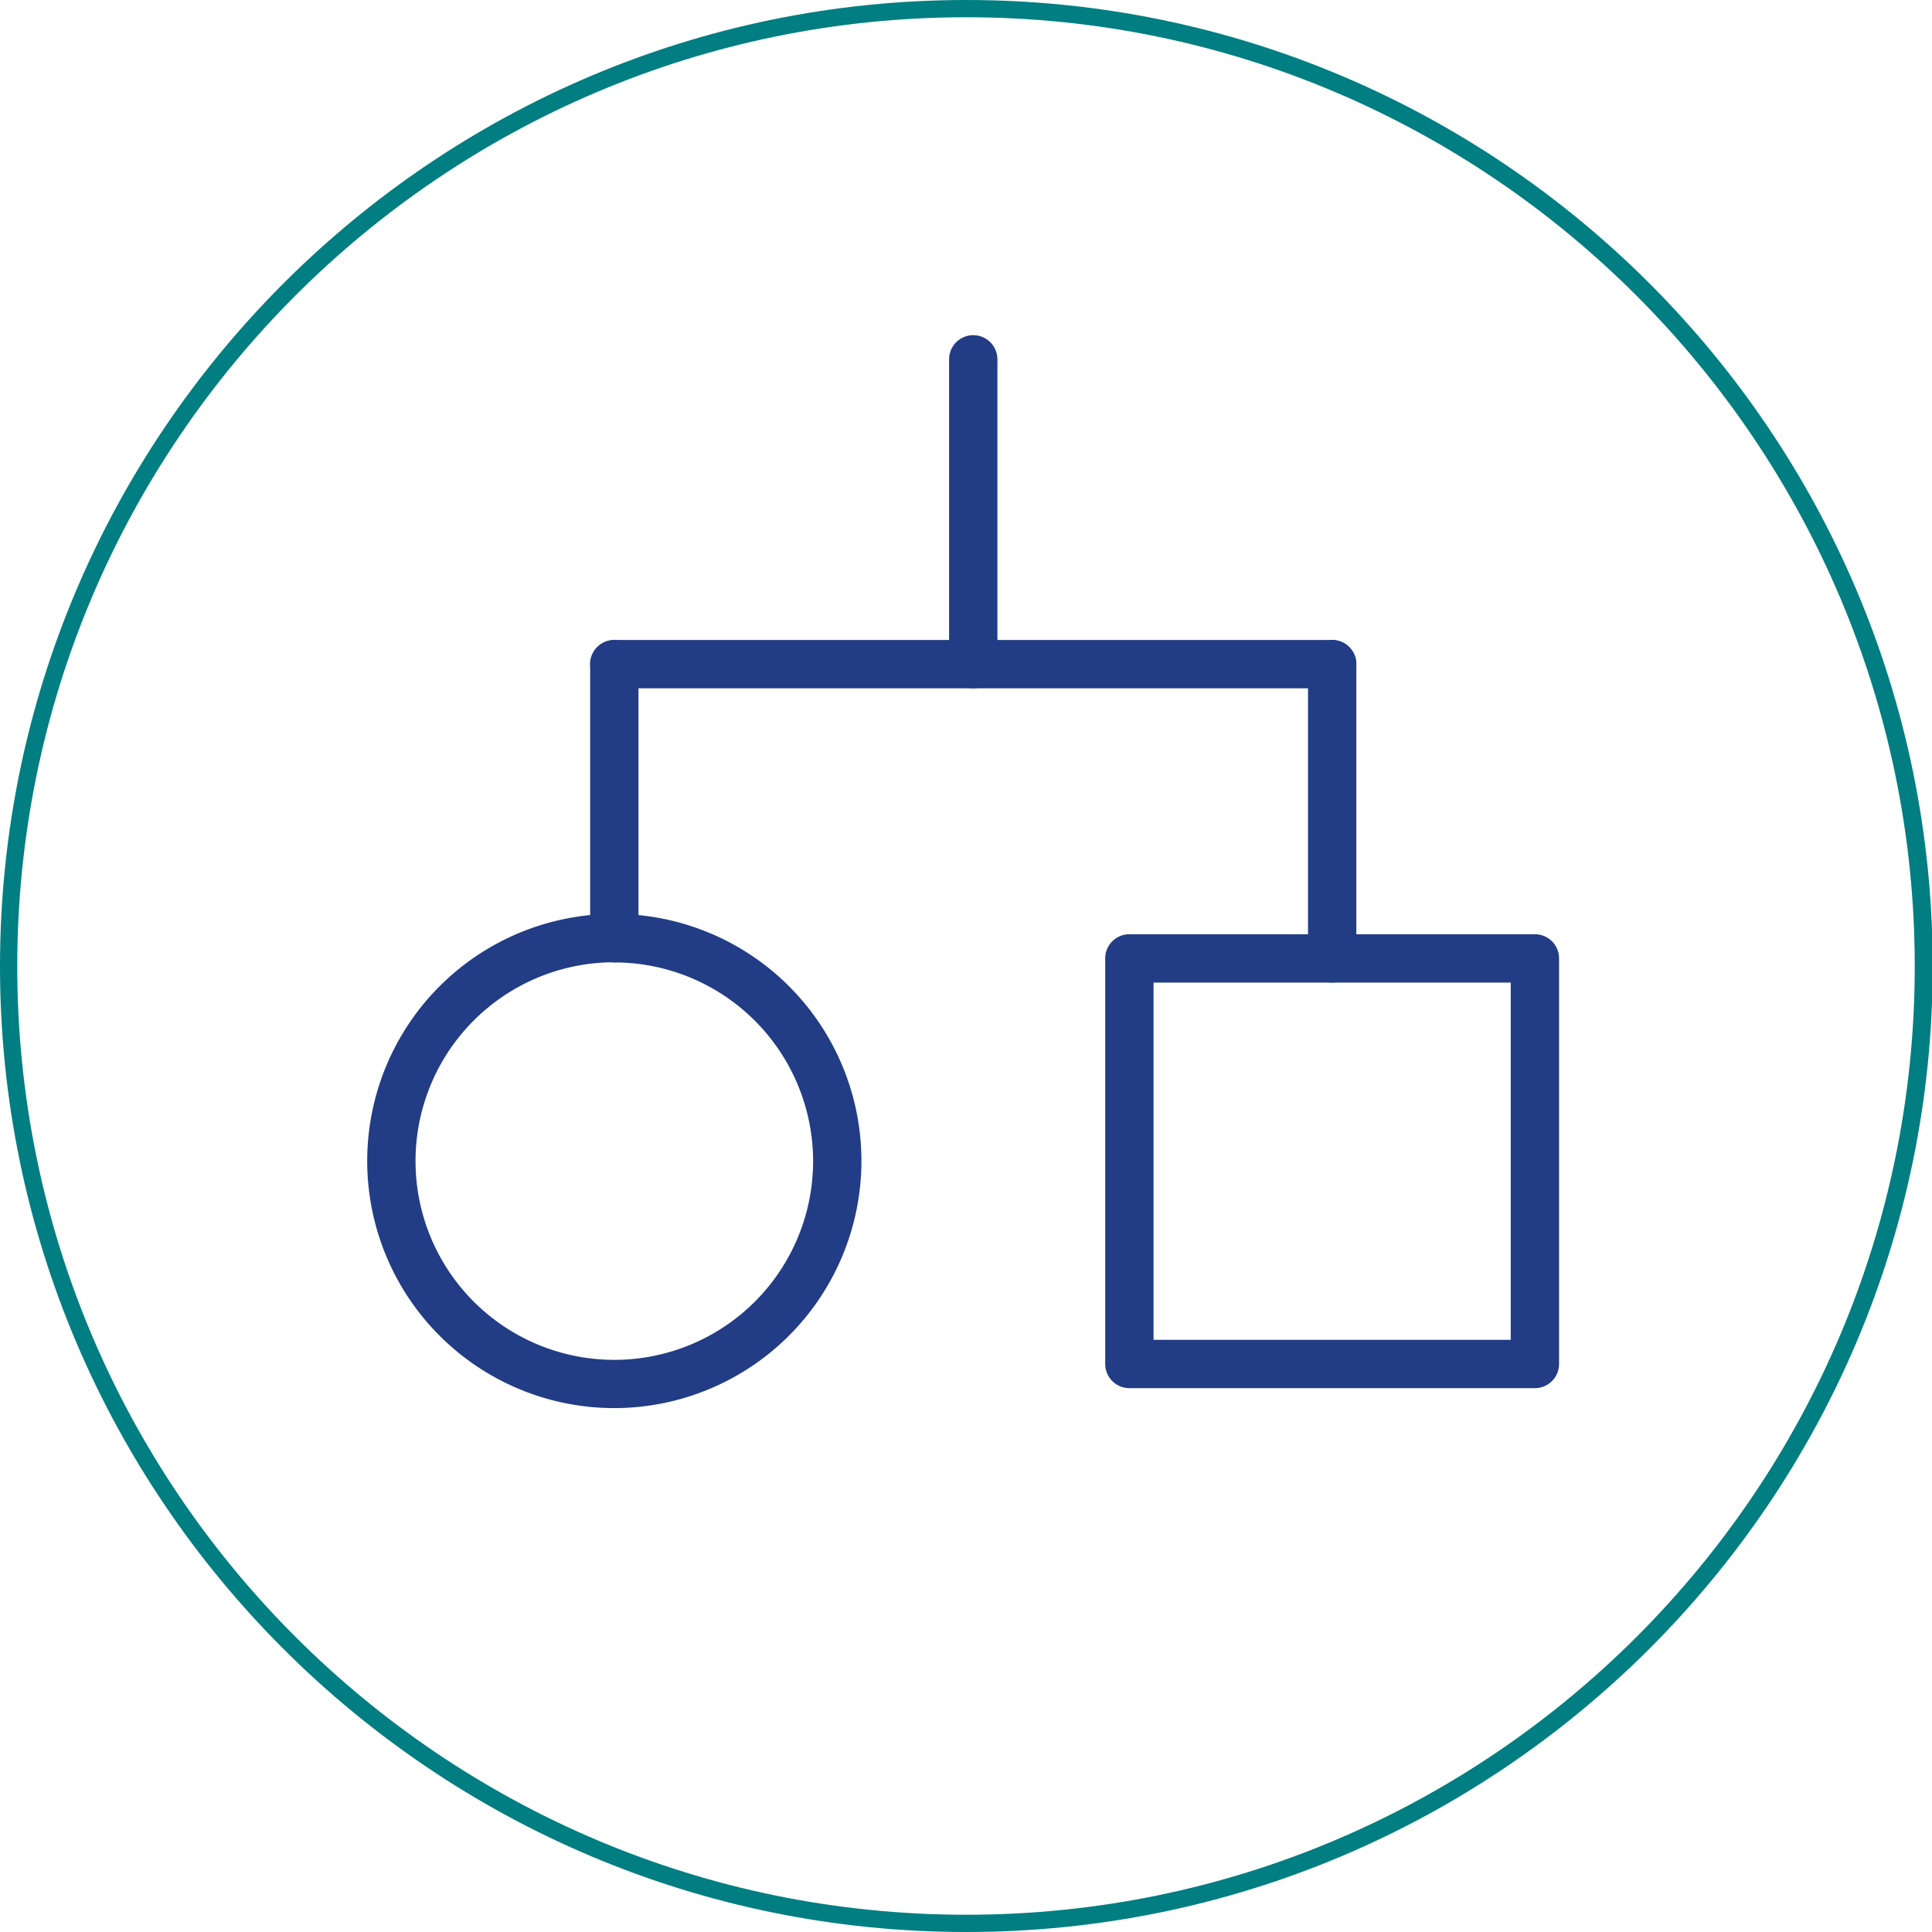
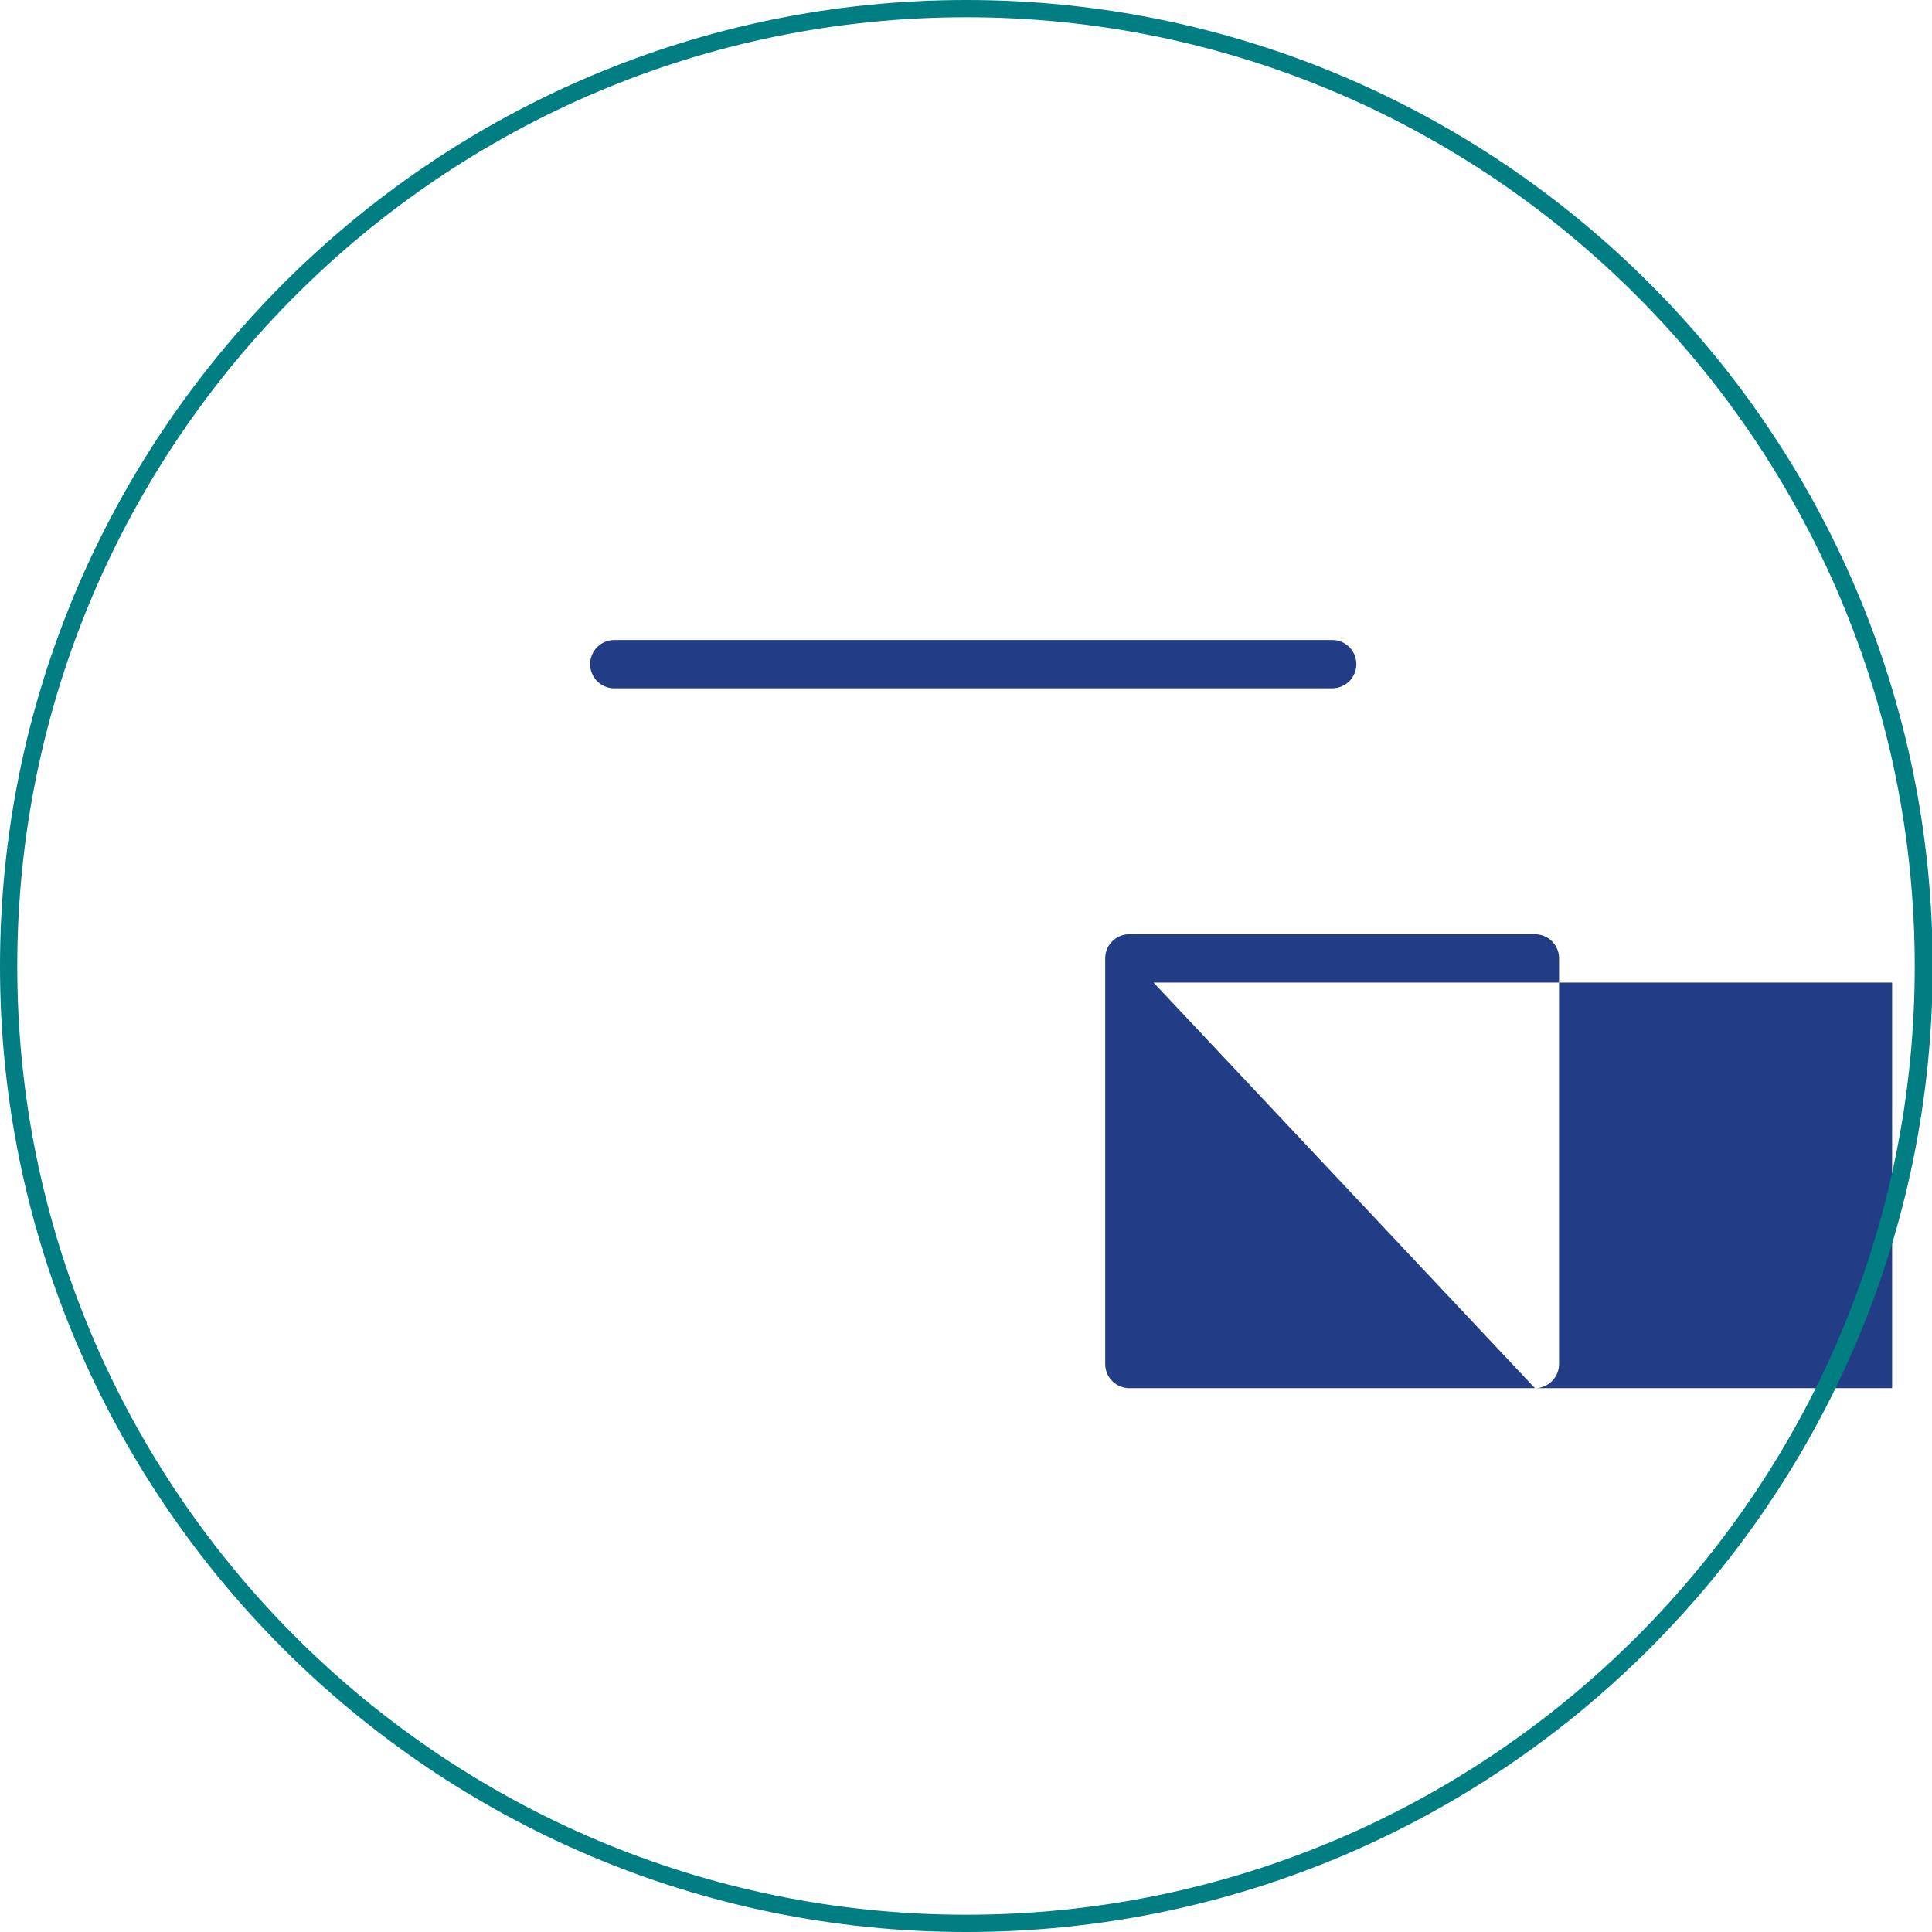
<svg xmlns="http://www.w3.org/2000/svg" width="279.9" height="279.9" viewBox="0 0 279.9 279.9">
-   <path d="M89,204a35.8,35.8,0,1,1,35.8-35.79A35.83,35.83,0,0,1,89,204Zm0-64.59a28.8,28.8,0,1,0,28.8,28.8A28.83,28.83,0,0,0,89,139.43Z" fill="#223d85" />
-   <path d="M222.37,201.11H163.62a3.5,3.5,0,0,1-3.5-3.5V138.85a3.49,3.49,0,0,1,3.5-3.5h58.75a3.49,3.49,0,0,1,3.5,3.5v58.76A3.5,3.5,0,0,1,222.37,201.11Zm-55.25-7h51.75V142.35H167.12Z" fill="#223d85" />
+   <path d="M222.37,201.11H163.62a3.5,3.5,0,0,1-3.5-3.5V138.85a3.49,3.49,0,0,1,3.5-3.5h58.75a3.49,3.49,0,0,1,3.5,3.5v58.76A3.5,3.5,0,0,1,222.37,201.11Zh51.75V142.35H167.12Z" fill="#223d85" />
  <path d="M193,99.72H89a3.5,3.5,0,1,1,0-7H193a3.5,3.5,0,0,1,0,7Z" fill="#223d85" />
-   <path d="M193,142.35a3.5,3.5,0,0,1-3.5-3.5V96.22a3.5,3.5,0,0,1,7,0v42.63A3.5,3.5,0,0,1,193,142.35Z" fill="#223d85" />
-   <path d="M89,139.43a3.5,3.5,0,0,1-3.5-3.5V96.22a3.5,3.5,0,0,1,7,0v39.71A3.5,3.5,0,0,1,89,139.43Z" fill="#223d85" />
-   <path d="M141,99.72a3.5,3.5,0,0,1-3.5-3.5V52.06a3.5,3.5,0,0,1,7,0V96.22A3.5,3.5,0,0,1,141,99.72Z" fill="#223d85" />
  <path d="M140,279.9C62.78,279.9,0,217.12,0,140S62.78,0,140,0s140,62.78,140,140S217.12,279.9,140,279.9ZM140,2.5C64.16,2.5,2.5,64.16,2.5,140S64.16,277.4,140,277.4,277.4,215.74,277.4,140,215.74,2.5,140,2.5Z" fill="#007e81" />
</svg>